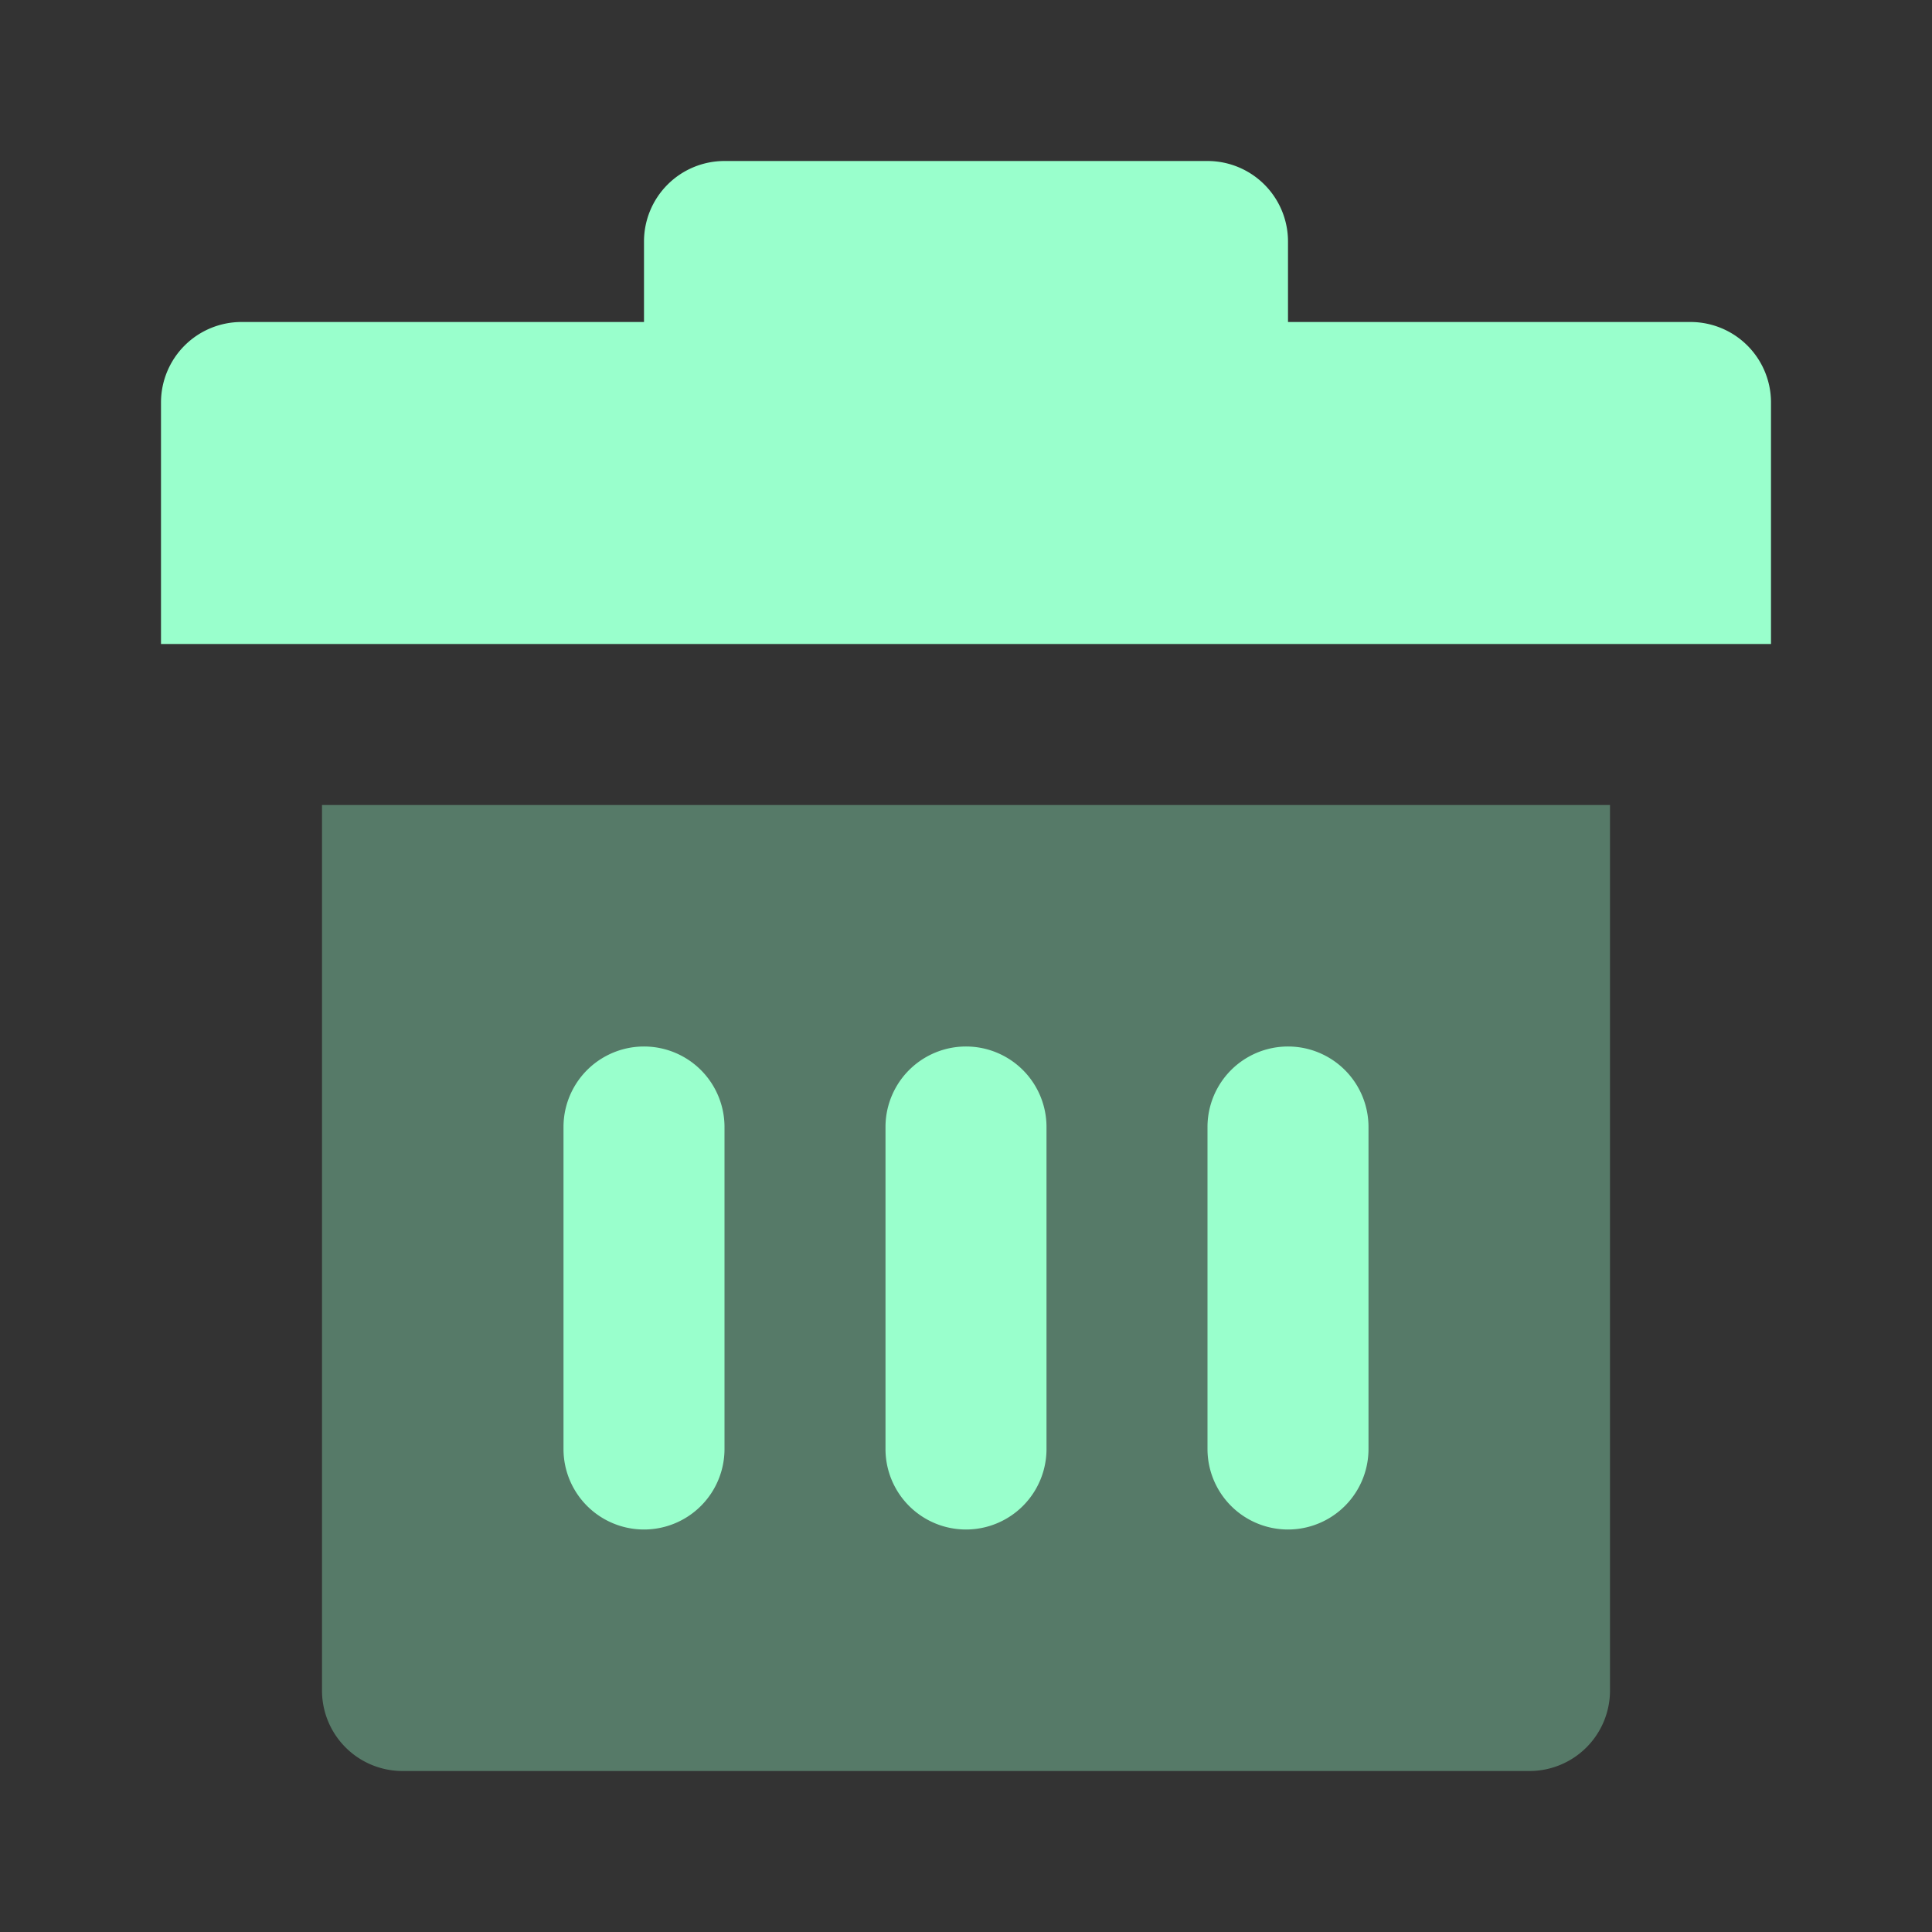
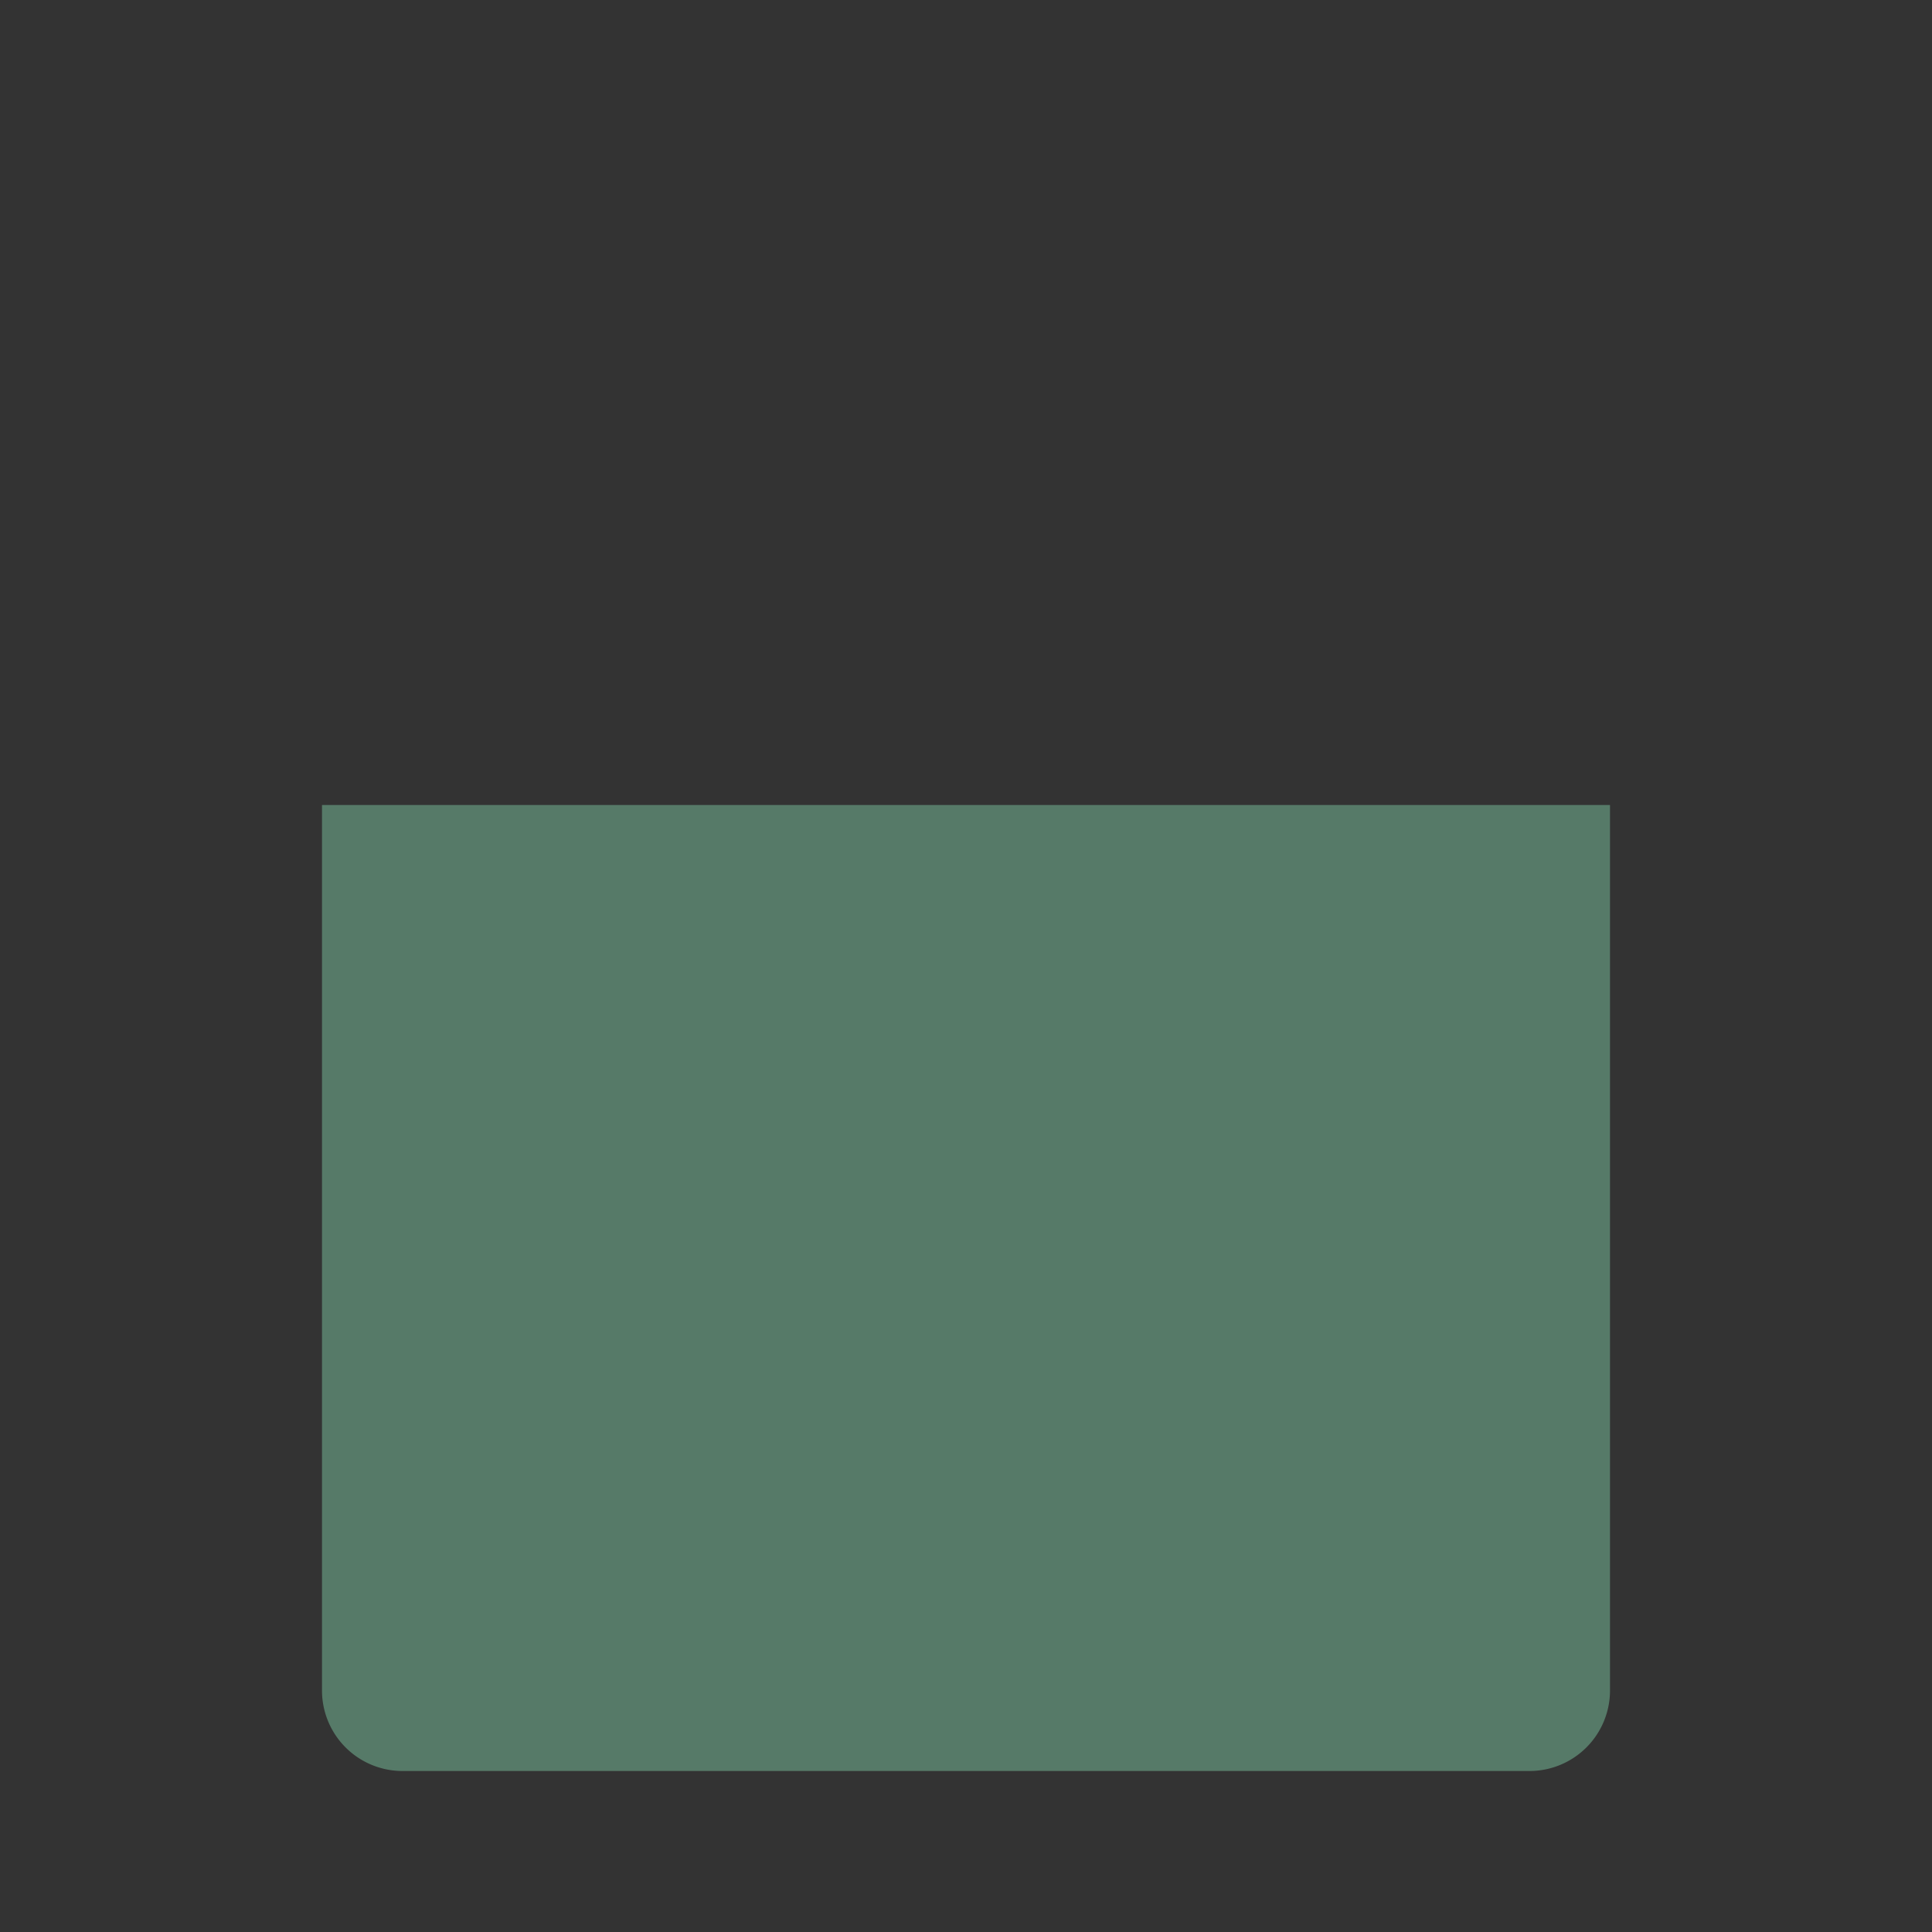
<svg xmlns="http://www.w3.org/2000/svg" width="24" height="24" fill="none" viewBox="0 0 24 24">
  <rect x="0" y="0" width="24" height="24" fill="#333333" stroke="none" />
  <path fill="#9fc" d="M20 10H4v11a1 1 0 0 0 1 1h14a1 1 0 0 0 1-1z" opacity=".35" />
-   <path fill="#9fc" d="M9 18a1 1 0 1 1-2 0v-4a1 1 0 1 1 2 0zm4 0a1 1 0 0 1-2 0v-4a1 1 0 0 1 2 0zm4 0a1 1 0 0 1-2 0v-4a1 1 0 0 1 2 0zm5-13v3H2V5a1 1 0 0 1 1-1h5V3a1 1 0 0 1 1-1h6a1 1 0 0 1 1 1v1h5a1 1 0 0 1 1 1" />
</svg>